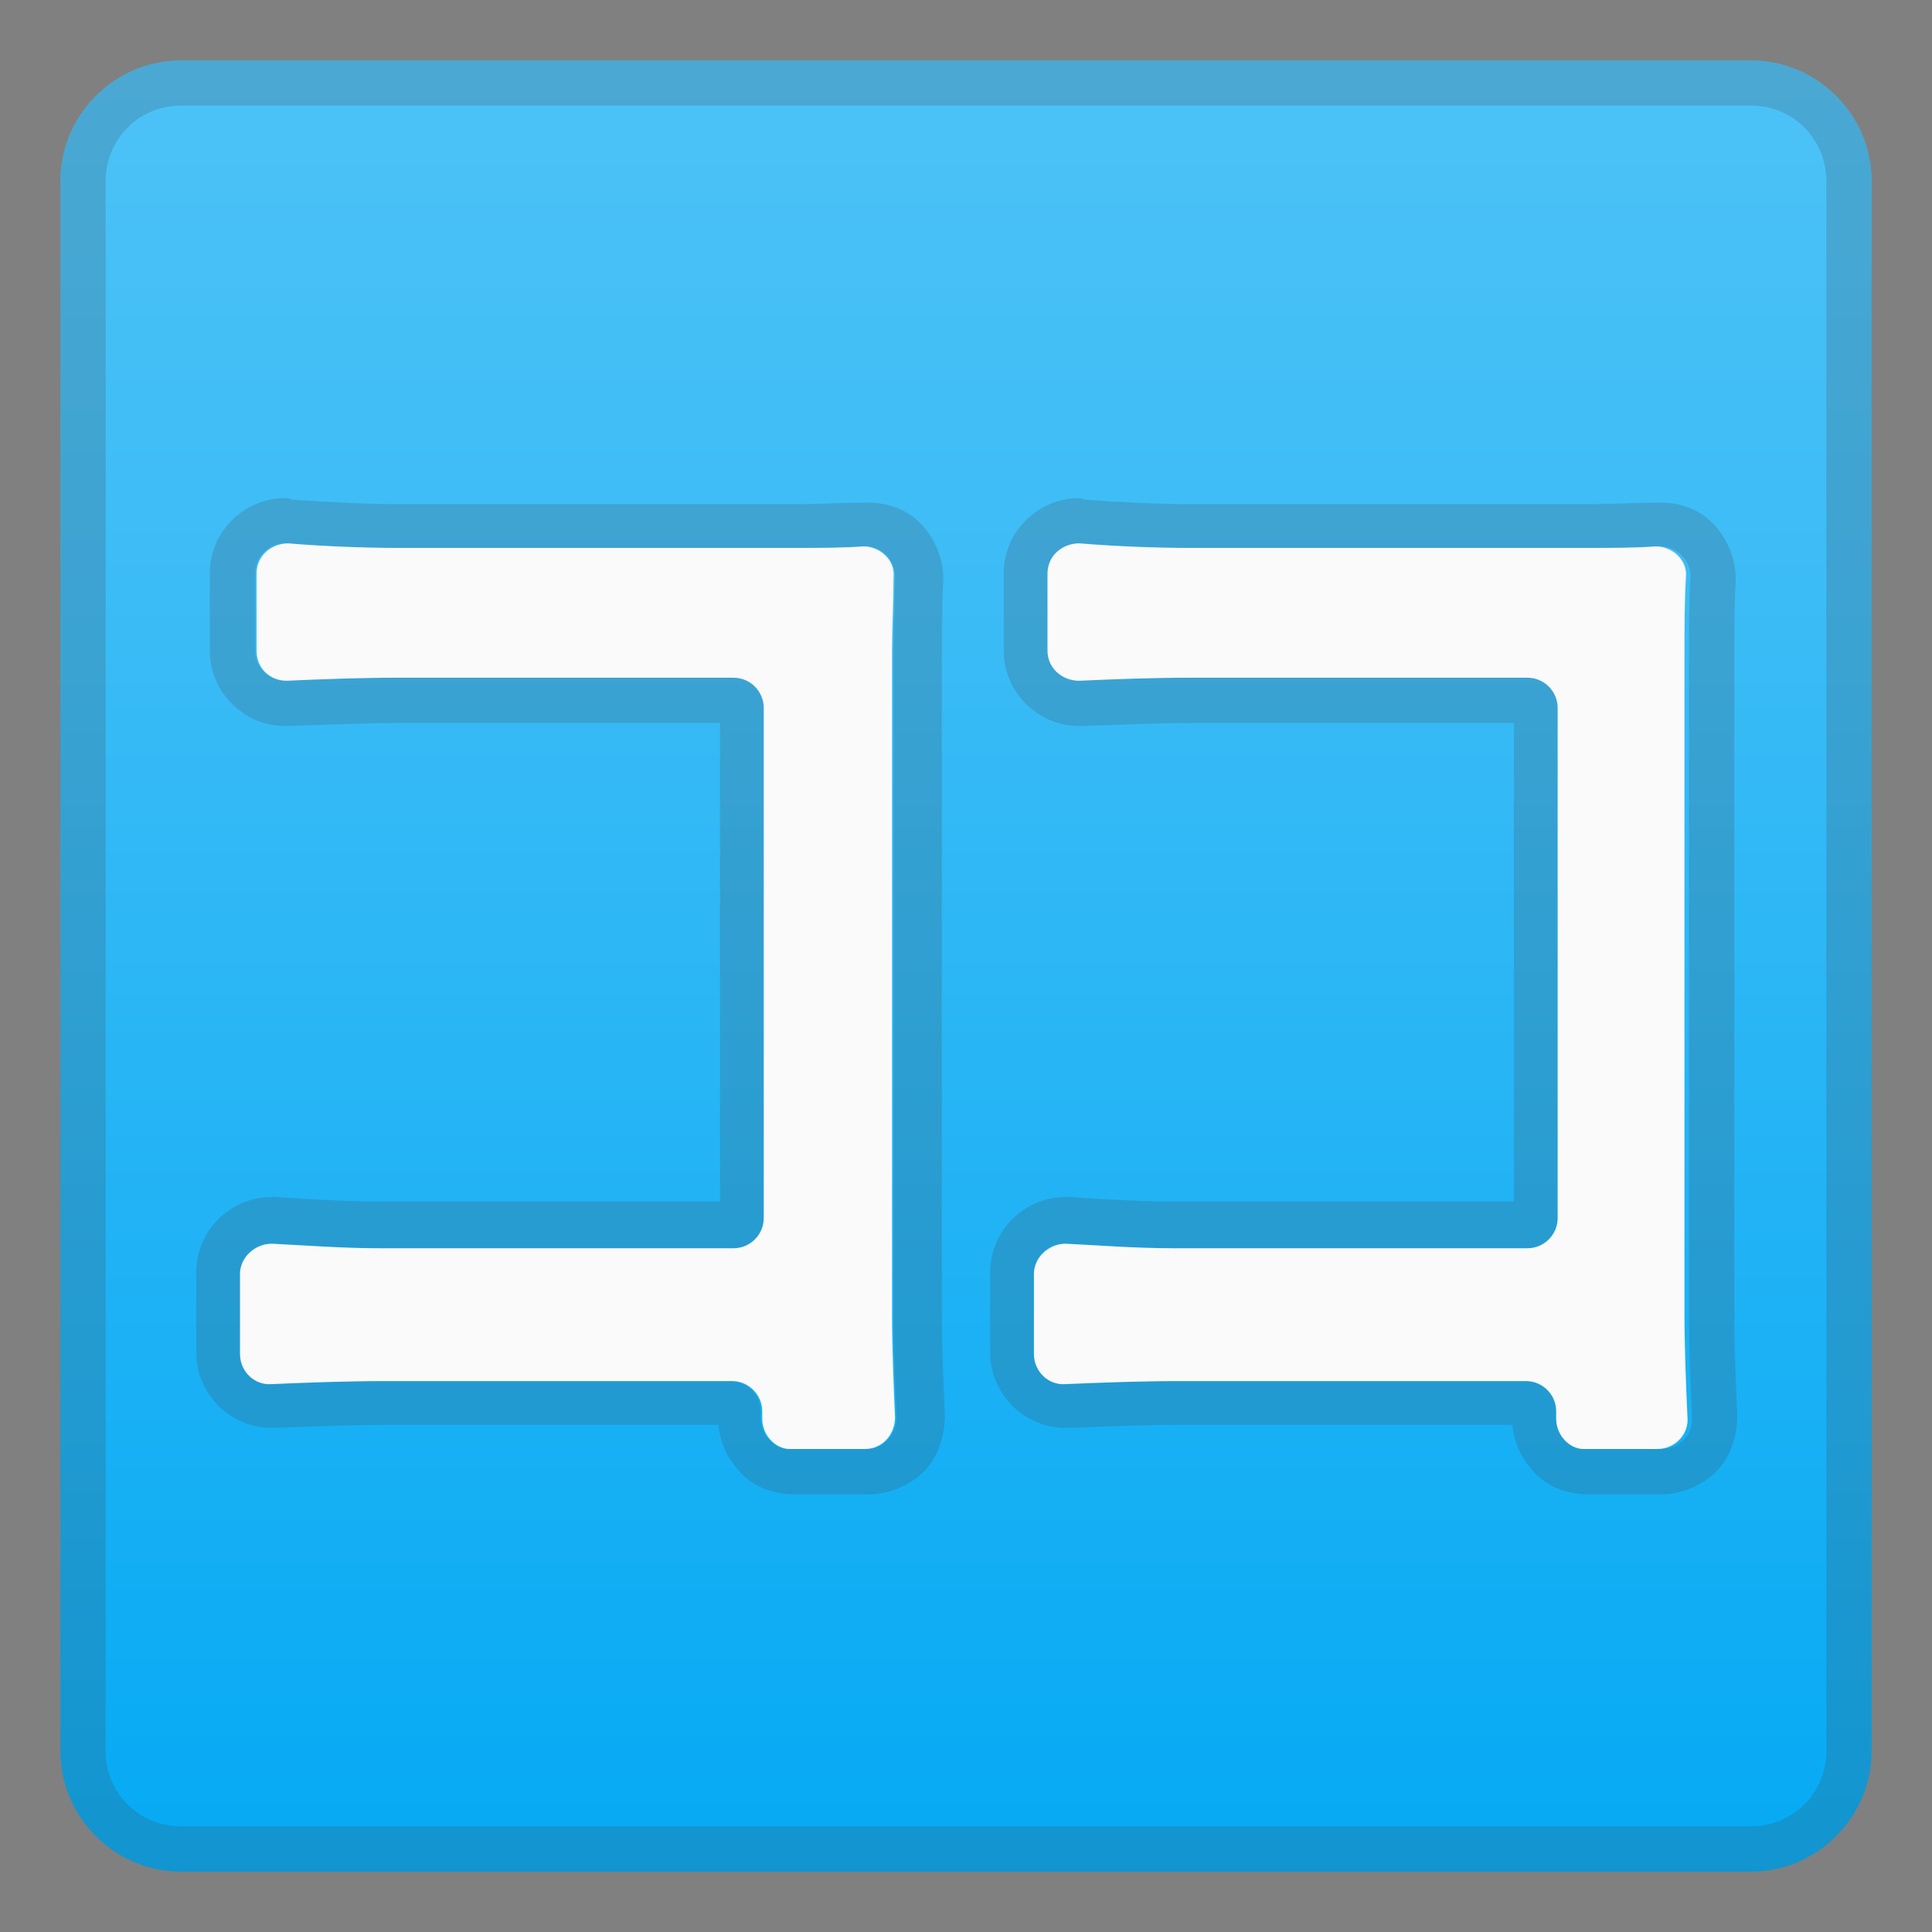
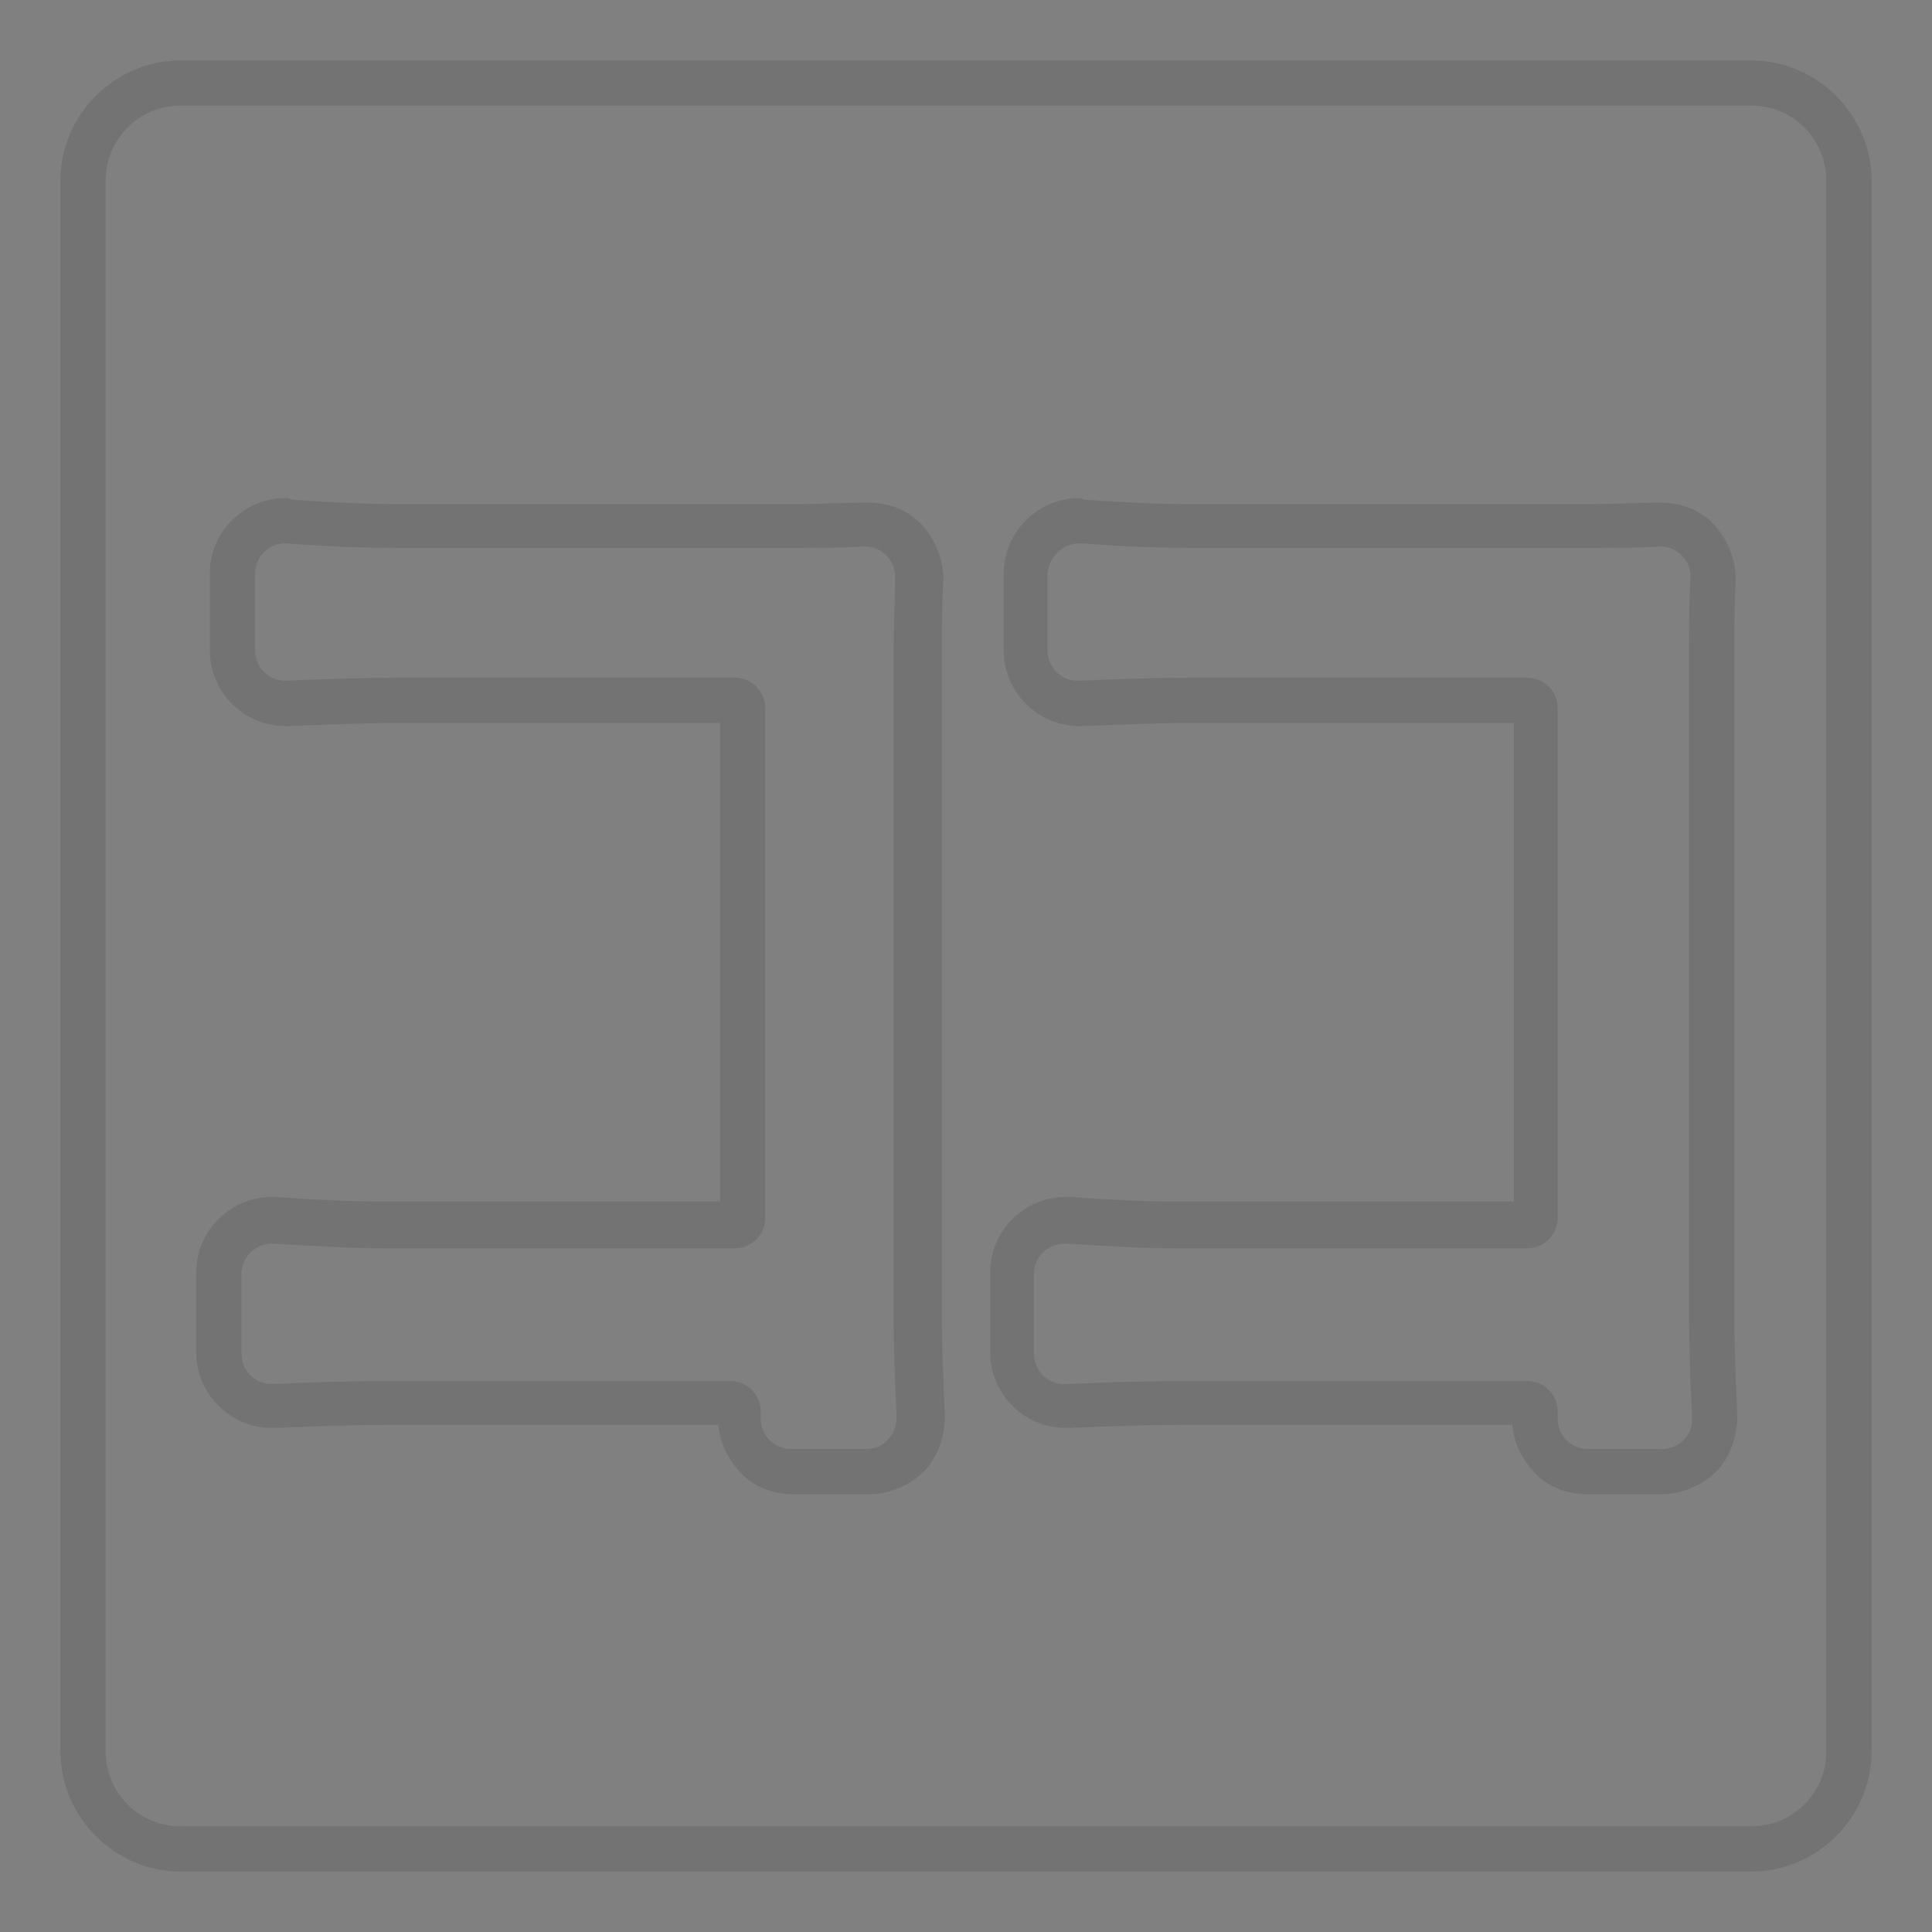
<svg xmlns="http://www.w3.org/2000/svg" viewBox="0 0 128 128">
  <rect x="0" y="0" width="128" height="128" fill="#808080" stroke="none" />
  <linearGradient id="a" x1="64" x2="64" y1="4121.6" y2="4250.1" gradientTransform="translate(0 -4122)" gradientUnits="userSpaceOnUse">
    <stop offset="0" stop-color="#4FC3F7" />
    <stop offset=".302" stop-color="#3CBCF6" />
    <stop offset=".912" stop-color="#0AABF4" />
    <stop offset=".995" stop-color="#03A9F4" />
  </linearGradient>
-   <path fill="url(#a)" d="M116 124H12c-4.4 0-8-3.6-8-8V12c0-4.4 3.6-8 8-8h104c4.4 0 8 3.6 8 8v104c0 4.4-3.6 8-8 8z" />
  <path fill="#424242" d="M116 7c2.8 0 5 2.2 5 5v104c0 2.8-2.2 5-5 5H12c-2.8 0-5-2.2-5-5V12c0-2.8 2.2-5 5-5h104m0-3H12c-4.4 0-8 3.6-8 8v104c0 4.4 3.6 8 8 8h104c4.4 0 8-3.6 8-8V12c0-4.4-3.6-8-8-8z" opacity=".2" />
  <path fill="#424242" d="M18.9 36h.1c2.4.2 5.1.3 7.1.3H53c1.3 0 2.9 0 4.2-.1h.1c1.1 0 2 .9 2 2 0 1.6-.1 3.5-.1 5V87c0 2.1.1 4.8.2 6.9 0 1.1-.8 2.1-2 2.1h-5c-1.1 0-2-.9-2-2v-.5c0-1.1-.9-2-2-2h-23c-2.4 0-5.2.1-7.5.2h.1c-1.1 0-2-.9-2-2v-5.3c0-1.1.9-2 2-2h.1c2.1.1 4.6.3 7.1.3h23.5c1.1 0 2-.9 2-2V46.9c0-1.1-.9-2-2-2H26.2c-2.3 0-5 .1-7.2.2h-.1c-1.1 0-2-.9-2-2V38c0-1.1.9-2 2-2m0-3c-2.7 0-5 2.2-5 5v5.1c0 2.7 2.2 5 5 5h.2c3-.1 5.3-.2 7.1-.2h21.5v31.7H25.2c-2 0-4.2-.1-6.9-.3H18c-2.7 0-5 2.2-5 5v5.3c0 2.7 2.2 5 5 5h.3c2.5-.1 5.2-.2 7.3-.2h22c.1 1.2.6 2.2 1.4 3.1.9 1 2.2 1.5 3.6 1.5h5c1.3 0 2.7-.6 3.6-1.5s1.4-2.3 1.4-3.7c-.1-2.2-.2-4.8-.2-6.7V43.3c0-1.3 0-3.1.1-4.9 0-1.3-.5-2.6-1.4-3.6s-2.2-1.5-3.6-1.5h-.2c-1.4 0-3 .1-4.2.1H26.2c-1.7 0-4.1-.1-6.9-.3-.1-.1-.3-.1-.4-.1zm52.6 3h.2c2.4.2 5.1.3 7.1.3h26.9c1.3 0 2.9 0 4.2-.1h.1c1.1 0 2 .9 2 2-.1 1.6-.1 3.5-.1 5V87c0 2.1.1 4.8.2 6.9.1 1.1-.8 2.1-2 2.1h-4.9c-1.1 0-2-.9-2-2v-.5c0-1.1-.9-2-2-2H78.1c-2.4 0-5.2.1-7.5.2h-.1c-1.1 0-2-.9-2-2v-5.3c0-1.1.9-2 2-2h.1c2.1.1 4.6.3 7.1.3h23.5c1.1 0 2-.9 2-2V46.9c0-1.1-.9-2-2-2H78.7c-2.3 0-5 .1-7.2.2h-.1c-1.1 0-2-.9-2-2V38c.1-1.1 1-2 2.1-2m0-3c-2.7 0-5 2.2-5 5v5.1c0 2.7 2.2 5 5 5h.2c3-.1 5.3-.2 7.1-.2h21.5v31.7H77.8c-2 0-4.2-.1-6.9-.3h-.3c-2.7 0-5 2.2-5 5v5.3c0 2.7 2.2 5 5 5h.3c2.5-.1 5.2-.2 7.3-.2h22c.1 1.2.6 2.2 1.4 3.1.9 1 2.2 1.5 3.6 1.5h4.9c1.3 0 2.7-.6 3.6-1.5s1.4-2.3 1.4-3.7c-.1-2.2-.2-4.8-.2-6.7V43.3c0-1.3 0-3.1.1-4.9 0-1.3-.5-2.6-1.4-3.6s-2.2-1.5-3.6-1.5h-.2c-1.4 0-2.9.1-4.2.1H78.7c-1.7 0-4.2-.1-6.9-.3-.1-.1-.2-.1-.3-.1z" opacity=".2" />
-   <path fill="#FAFAFA" d="M50.5 94v-.5c0-1.1-.9-2-2-2h-23c-2.4 0-5.2.1-7.5.2-1.1.1-2.1-.8-2.1-2v-5.3c0-1.1 1-2 2.1-2 2.1.1 4.6.3 7.1.3h23.5c1.1 0 2-.9 2-2V46.9c0-1.1-.9-2-2-2H26.2c-2.3 0-5 .1-7.2.2-1.1 0-2-.8-2-2V38c0-1.2 1-2 2.1-2 2.4.2 5.1.3 7.1.3H53c1.3 0 2.9 0 4.2-.1 1.1 0 2.1.9 2 2 0 1.6-.1 3.5-.1 5V87c0 2.1.1 4.8.2 6.9 0 1.1-.8 2.1-2 2.1h-5c-.9 0-1.8-.9-1.8-2zm52.6 0v-.5c0-1.1-.9-2-2-2h-23c-2.4 0-5.2.1-7.5.2-1.1.1-2.1-.8-2.1-2v-5.3c0-1.1 1-2 2.1-2 2.1.1 4.6.3 7.1.3h23.5c1.1 0 2-.9 2-2V46.9c0-1.1-.9-2-2-2H78.7c-2.3 0-5 .1-7.2.2-1.1 0-2.1-.8-2.1-2V38c0-1.2 1-2 2.1-2 2.4.2 5.1.3 7.1.3h26.9c1.3 0 2.9 0 4.2-.1 1.1 0 2.1.9 2 2-.1 1.6-.1 3.5-.1 5V87c0 2.1.1 4.8.2 6.9.1 1.1-.8 2.1-2 2.1h-4.9c-.9 0-1.8-.9-1.8-2z" />
</svg>